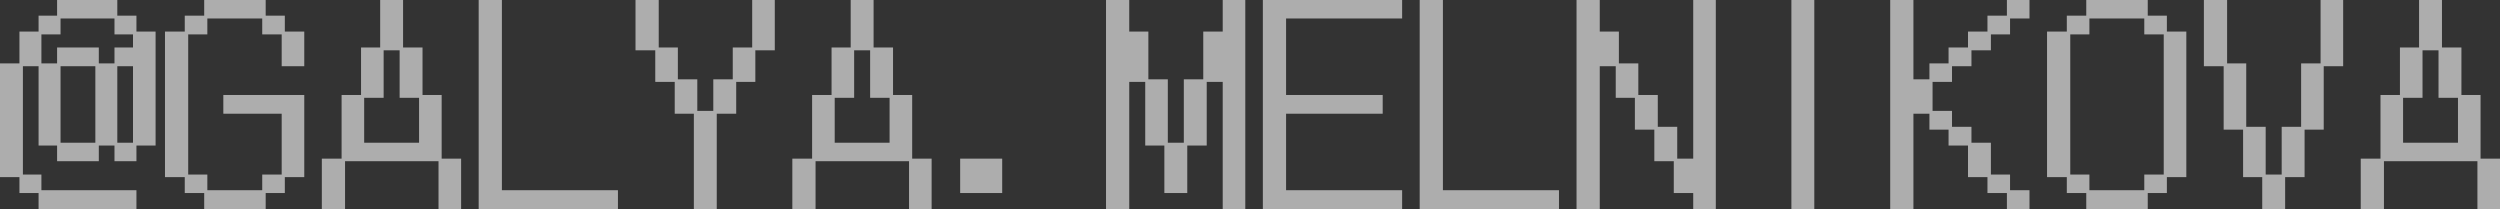
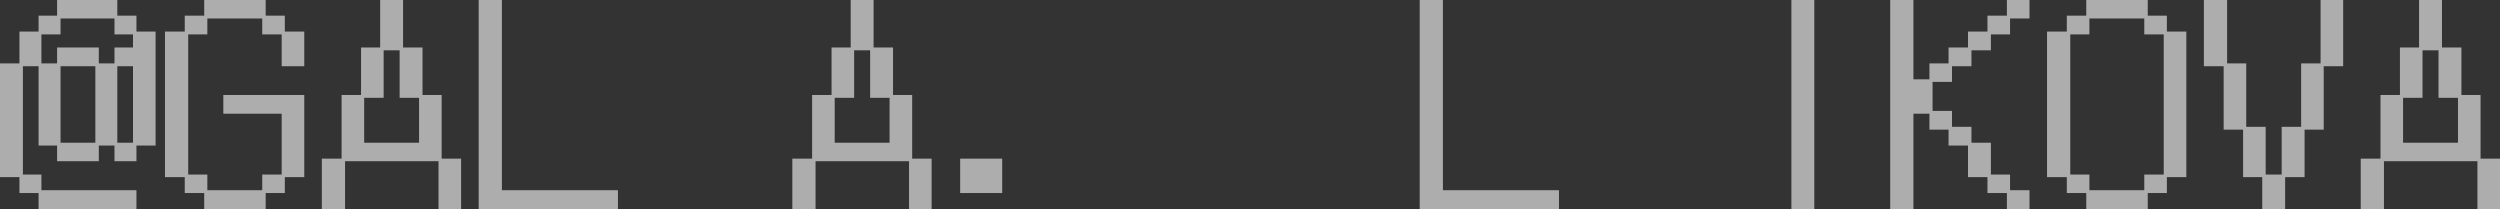
<svg xmlns="http://www.w3.org/2000/svg" width="239" height="20" viewBox="0 0 239 20" fill="none">
  <rect x="0" y="0" width="239" height="20" fill="#333333" stroke="none" />
  <g opacity="0.6">
    <path d="M1.859 16.933H0V6.061H1.859V3.018H3.688V1.497H5.458V0H11.215V1.497H13.044V3.018H14.874V13.914H13.044V15.411H10.945V13.914H9.446V15.411H5.458V13.914H3.688V6.331H2.189V16.687H3.958V18.184H13.044V20H3.688V18.454H1.859V16.933ZM5.458 6.061V4.54H9.446V6.061H10.945V4.54H12.715V3.288H10.945V1.767H5.788V3.288H3.958V6.061H5.458ZM9.116 13.644V6.331H5.788V13.644H9.116ZM12.715 13.644V6.331H11.215V13.644H12.715Z" fill="white" />
    <path d="M17.663 16.933H15.773V3.018H17.663V1.497H19.522V0H25.399V1.497H27.229V3.018H29.088V6.331H26.929V3.288H25.07V1.767H19.822V3.288H17.992V16.687H19.822V18.184H25.07V16.687H26.929V10.871H21.351V9.08H29.088V16.933H27.229V18.454H25.399V20H19.522V18.454H17.663V16.933Z" fill="white" />
    <path d="M30.767 15.166H32.656V9.08H34.516V4.54H36.345V0H38.534V4.54H40.393V9.08H42.222V15.166H44.082V20H41.922V15.411H32.986V20H30.767V15.166ZM40.063 13.644V9.35H38.204V4.81H36.675V9.35H34.815V13.644H40.063Z" fill="white" />
    <path d="M45.761 0H47.98V18.184H59.075V20H45.761V0Z" fill="white" />
-     <path d="M66.332 10.871H64.503V7.828H62.644V4.81H60.755V0H62.974V4.54H64.803V7.583H66.662V10.601H68.192V7.583H70.051V4.54H71.91V0H74.069V4.81H72.21V7.828H70.381V10.871H68.521V20H66.332V10.871Z" fill="white" />
    <path d="M75.748 15.166H77.638V9.08H79.497V4.54H81.326V0H83.515V4.54H85.374V9.08H87.204V15.166H89.063V20H86.904V15.411H77.967V20H75.748V15.166ZM85.044 13.644V9.35H83.185V4.81H81.656V9.35H79.797V13.644H85.044Z" fill="white" />
    <path d="M91.792 15.166H95.81V18.454H91.792V15.166Z" fill="white" />
-     <path d="M105.736 0H107.955V3.018H109.784V7.583H111.643V13.644H113.173V7.583H115.032V3.018H116.891V0H119.05V20H116.891V7.828H115.362V13.914H113.503V18.454H111.313V13.914H109.484V7.828H107.955V20H105.736V0Z" fill="white" />
-     <path d="M120.729 0H134.044V1.767H122.949V9.08H132.185V10.871H122.949V18.184H134.044V20H120.729V0Z" fill="white" />
    <path d="M135.723 0H137.942V18.184H149.038V20H135.723V0Z" fill="white" />
-     <path d="M150.717 0H152.936V3.018H154.765V6.061H156.624V9.08H158.484V12.123H160.343V15.166H161.872V0H164.031V20H161.872V18.454H160.013V15.411H158.154V12.393H156.295V9.35H154.465V6.331H152.936V20H150.717V0Z" fill="white" />
    <path d="M171.258 0H173.447V20H171.258V0Z" fill="white" />
    <path d="M180.704 0H182.923V7.583H184.453V6.061H186.282V4.54H188.141V3.018H190.001V1.497H191.86V0H194.019V1.767H192.16V3.288H190.33V4.81H188.471V6.331H186.612V7.828H184.753V10.601H186.612V12.123H188.471V13.644H190.33V16.687H192.16V18.184H194.019V20H191.86V18.454H190.001V16.933H188.141V13.914H186.282V12.393H184.453V10.871H182.923V20H180.704V0Z" fill="white" />
    <path d="M197.587 16.933H195.698V3.018H197.587V1.497H199.447V0H205.324V1.497H207.153V3.018H209.013V16.933H207.153V18.454H205.324V20H199.447V18.454H197.587V16.933ZM199.746 16.687V18.184H204.994V16.687H206.853V3.288H204.994V1.767H199.746V3.288H197.917V16.687H199.746Z" fill="white" />
    <path d="M214.44 12.393H212.581V6.331H210.692V0H212.911V6.061H214.74V12.123H216.599V16.687H218.129V12.123H219.988V6.061H221.847V0H224.006V6.331H222.147V12.393H220.318V16.933H218.459V20H216.27V16.933H214.44V12.393Z" fill="white" />
    <path d="M225.686 15.166H227.575V9.08H229.434V4.54H231.263V0H233.452V4.54H235.312V9.08H237.141V15.166H239V20H236.841V15.411H227.905V20H225.686V15.166ZM234.982 13.644V9.35H233.122V4.81H231.593V9.35H229.734V13.644H234.982Z" fill="white" />
  </g>
</svg>